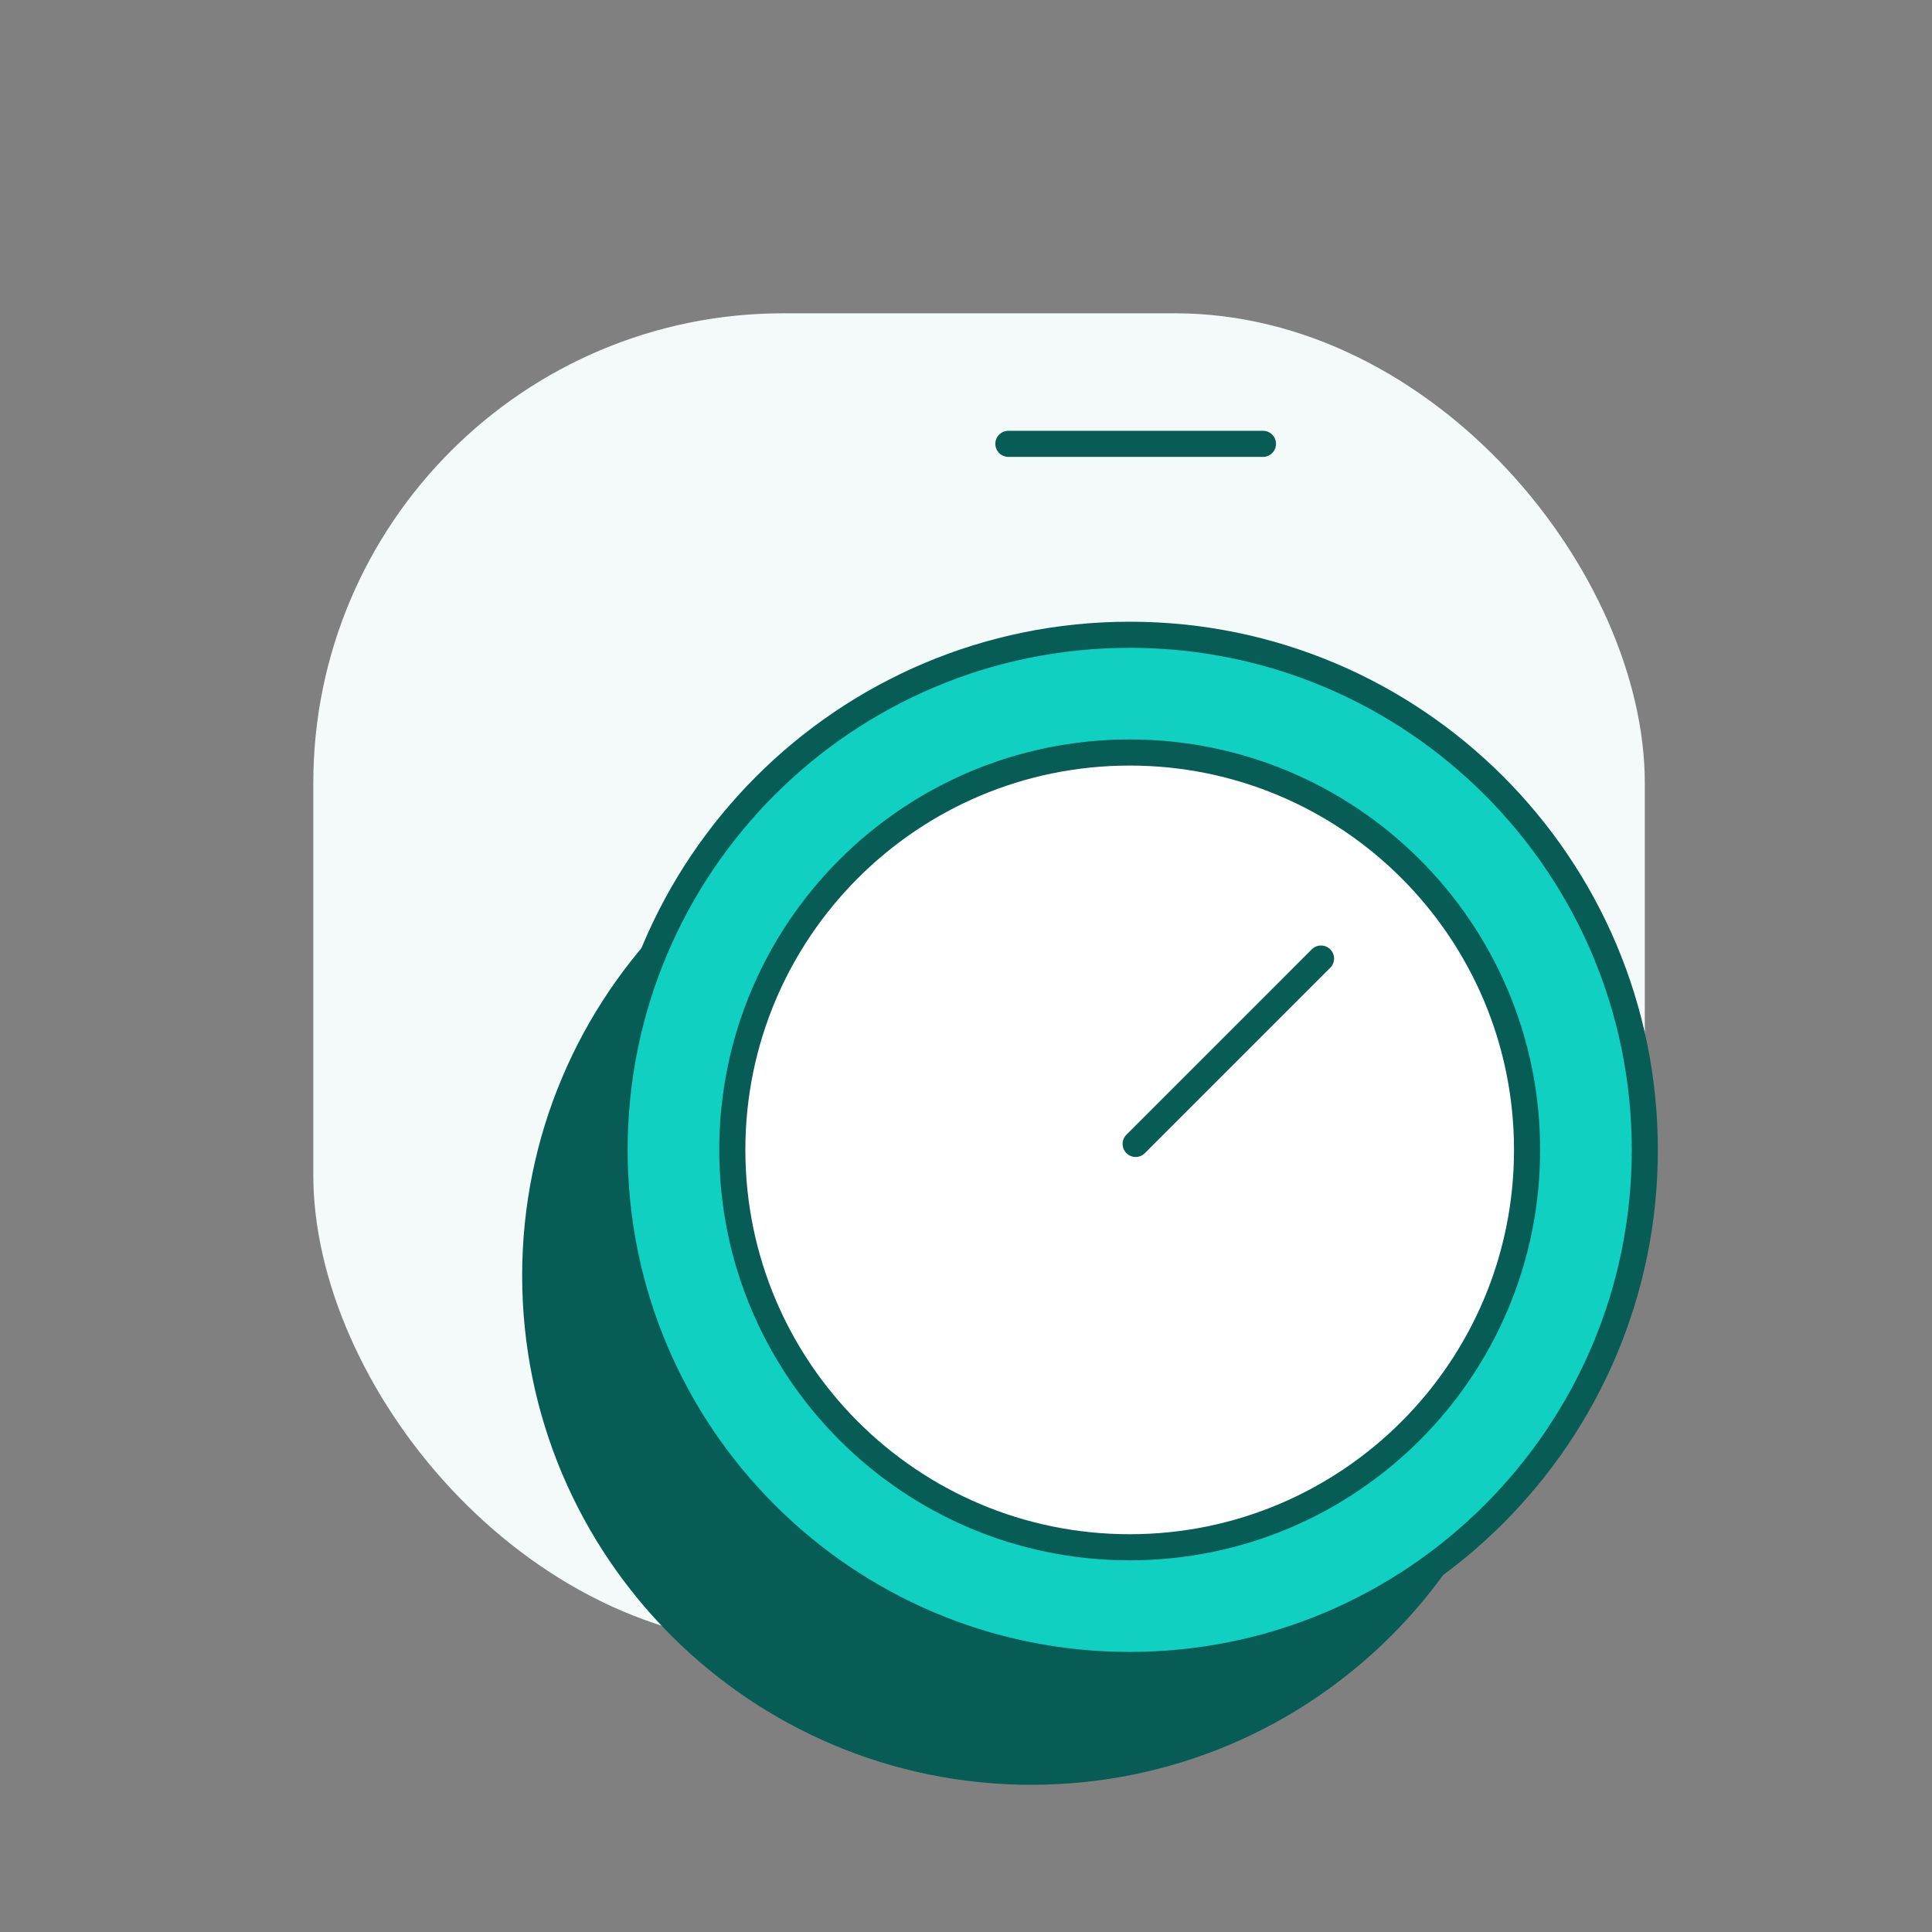
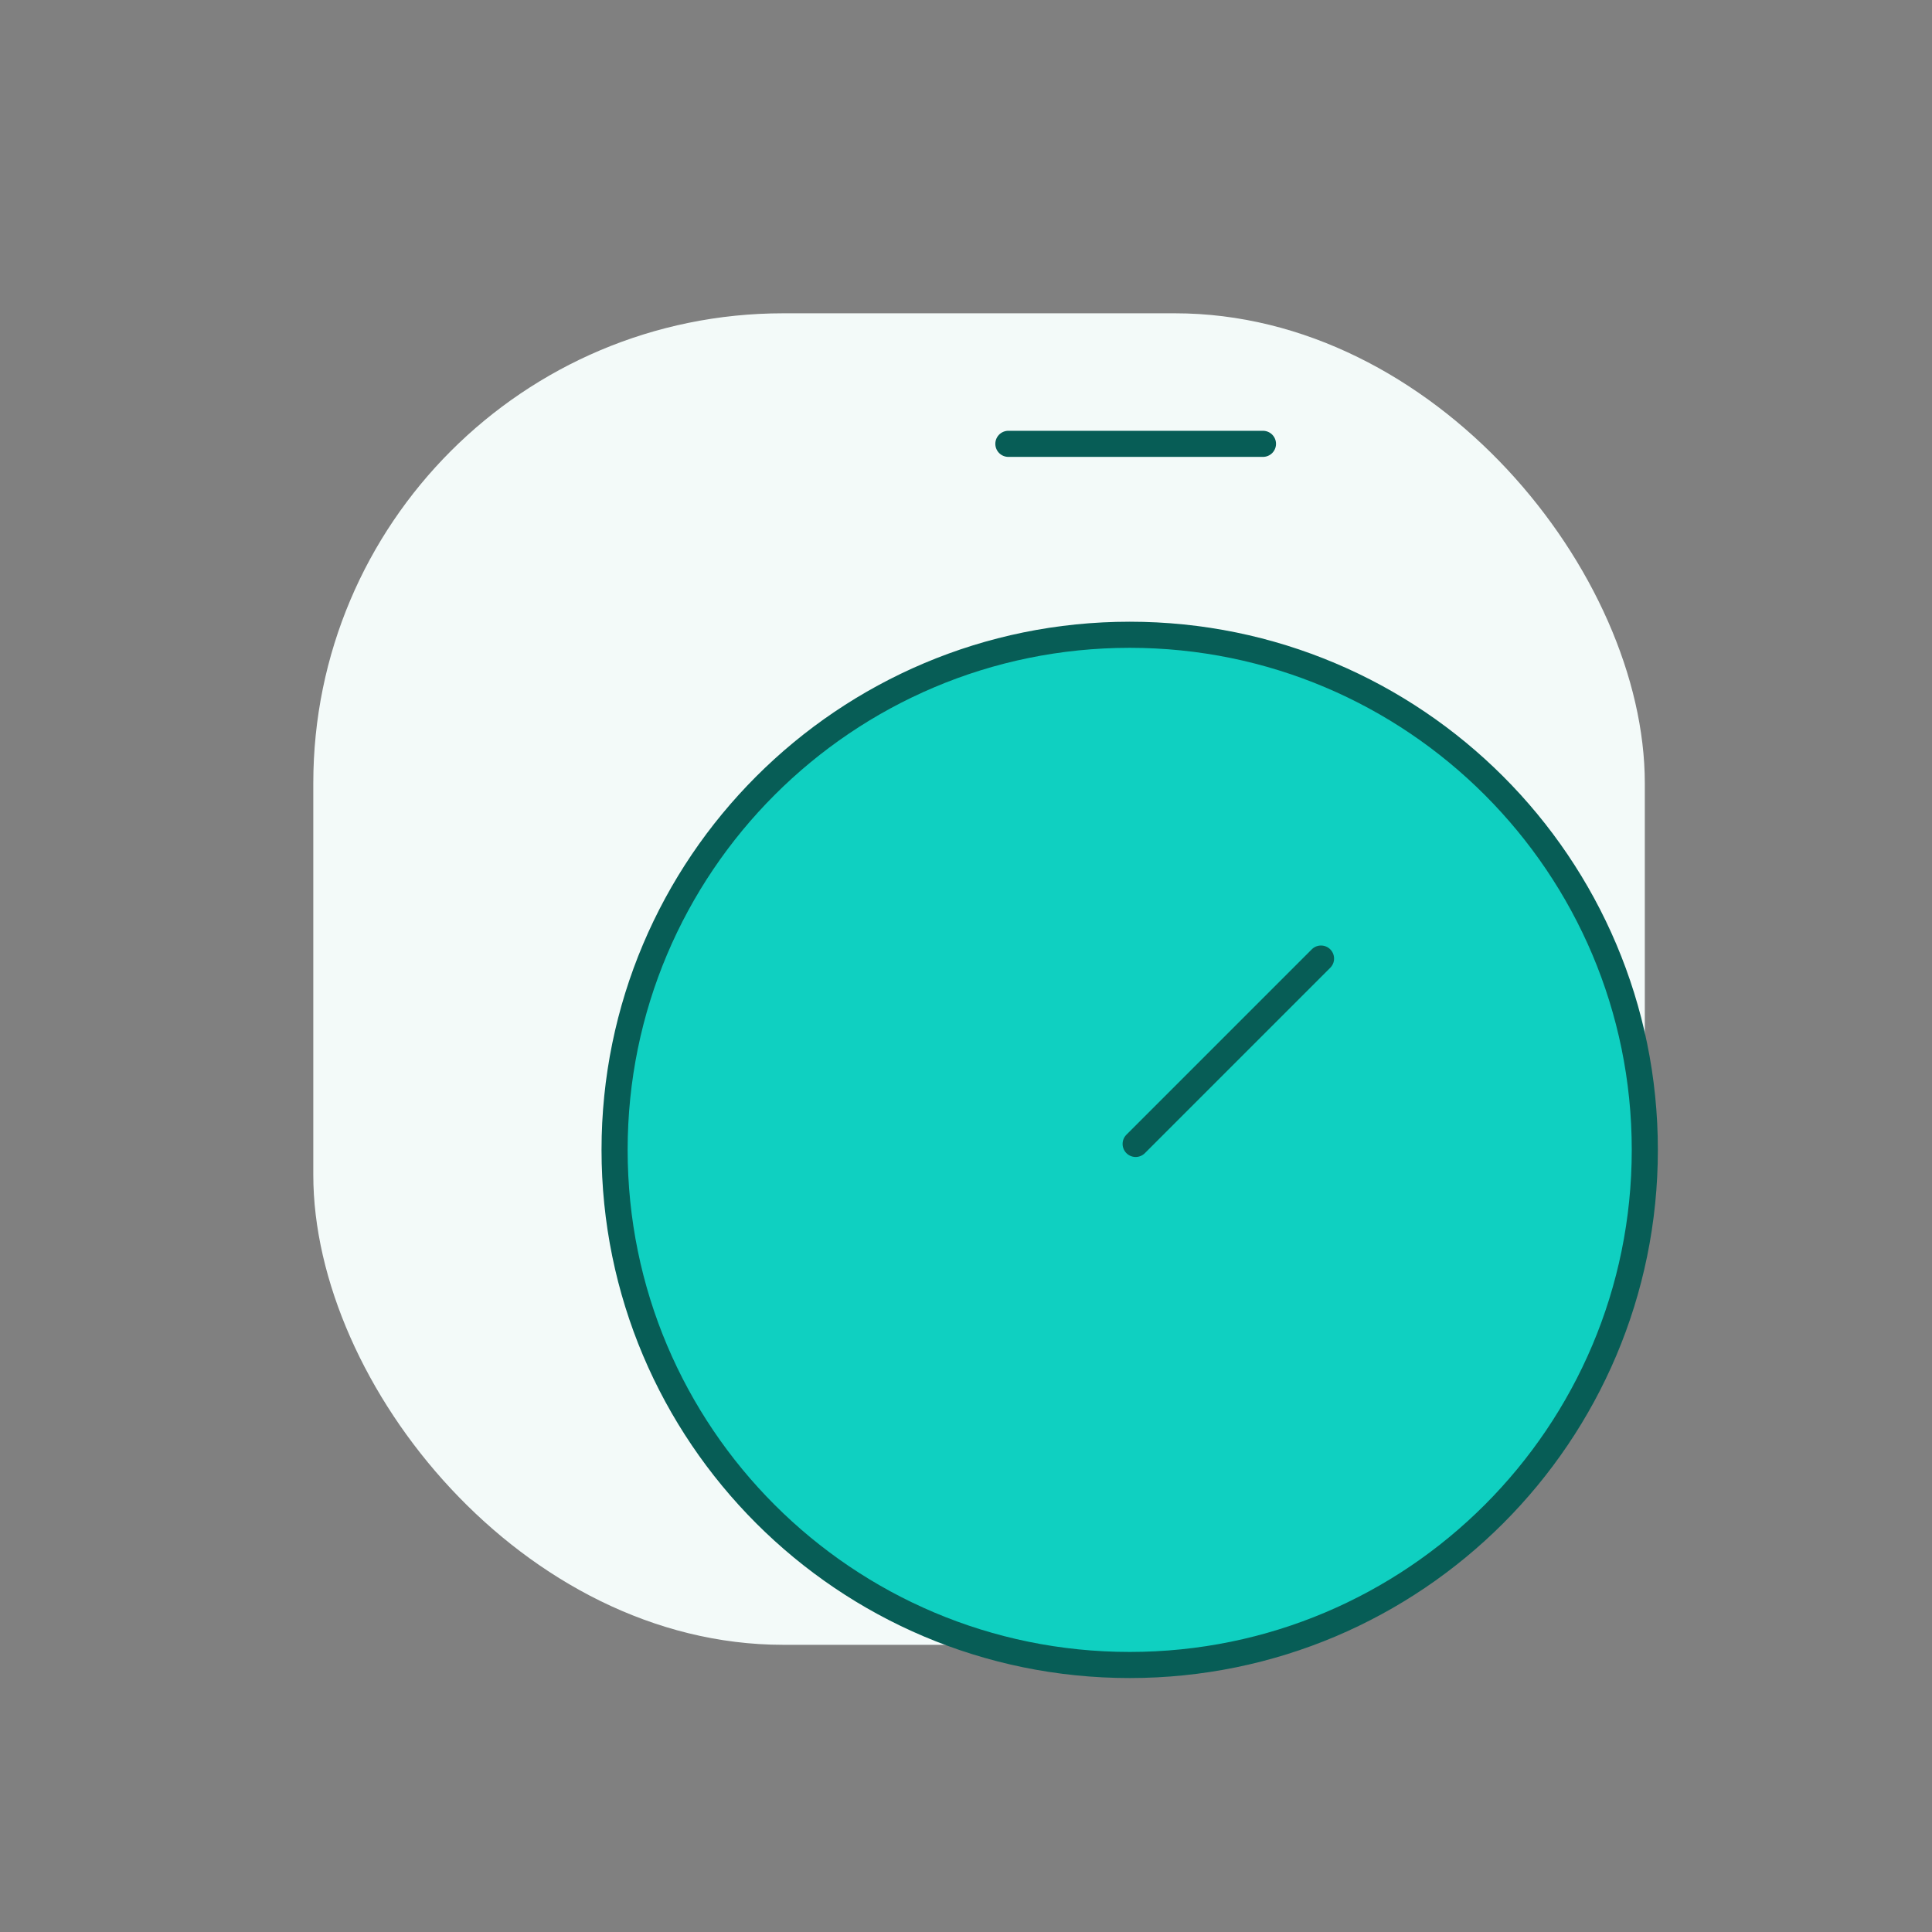
<svg xmlns="http://www.w3.org/2000/svg" width="74" height="74" viewBox="0 0 74 74" fill="none">
  <rect x="0" y="0" width="74" height="74" fill="#808080" stroke="none" />
  <rect x="12" y="12" width="51" height="51" rx="18" fill="#F3FAF9" />
-   <path d="M39.502 68.362C50.272 68.362 59.003 59.63 59.003 48.86C59.003 38.09 50.272 29.358 39.502 29.358C28.731 29.358 20 38.09 20 48.86C20 59.63 28.731 68.362 39.502 68.362Z" fill="#075D56" />
  <path d="M43.27 63.773C54.166 63.773 63 54.94 63 44.043C63 33.147 54.166 24.313 43.27 24.313C32.373 24.313 23.54 33.147 23.54 44.043C23.54 54.94 32.373 63.773 43.27 63.773Z" fill="#0FD0C1" stroke="#075D56" stroke-linecap="round" stroke-linejoin="round" />
-   <path d="M43.27 59.264C51.676 59.264 58.49 52.449 58.49 44.043C58.49 35.637 51.676 28.823 43.27 28.823C34.864 28.823 28.049 35.637 28.049 44.043C28.049 52.449 34.864 59.264 43.27 59.264Z" fill="white" stroke="#075D56" stroke-linecap="round" stroke-linejoin="round" />
  <path d="M43.498 43.815L50.598 36.715" stroke="#075D56" stroke-linecap="round" stroke-linejoin="round" />
  <path d="M38.623 17H48.374" stroke="#075D56" stroke-linecap="round" stroke-linejoin="round" />
</svg>